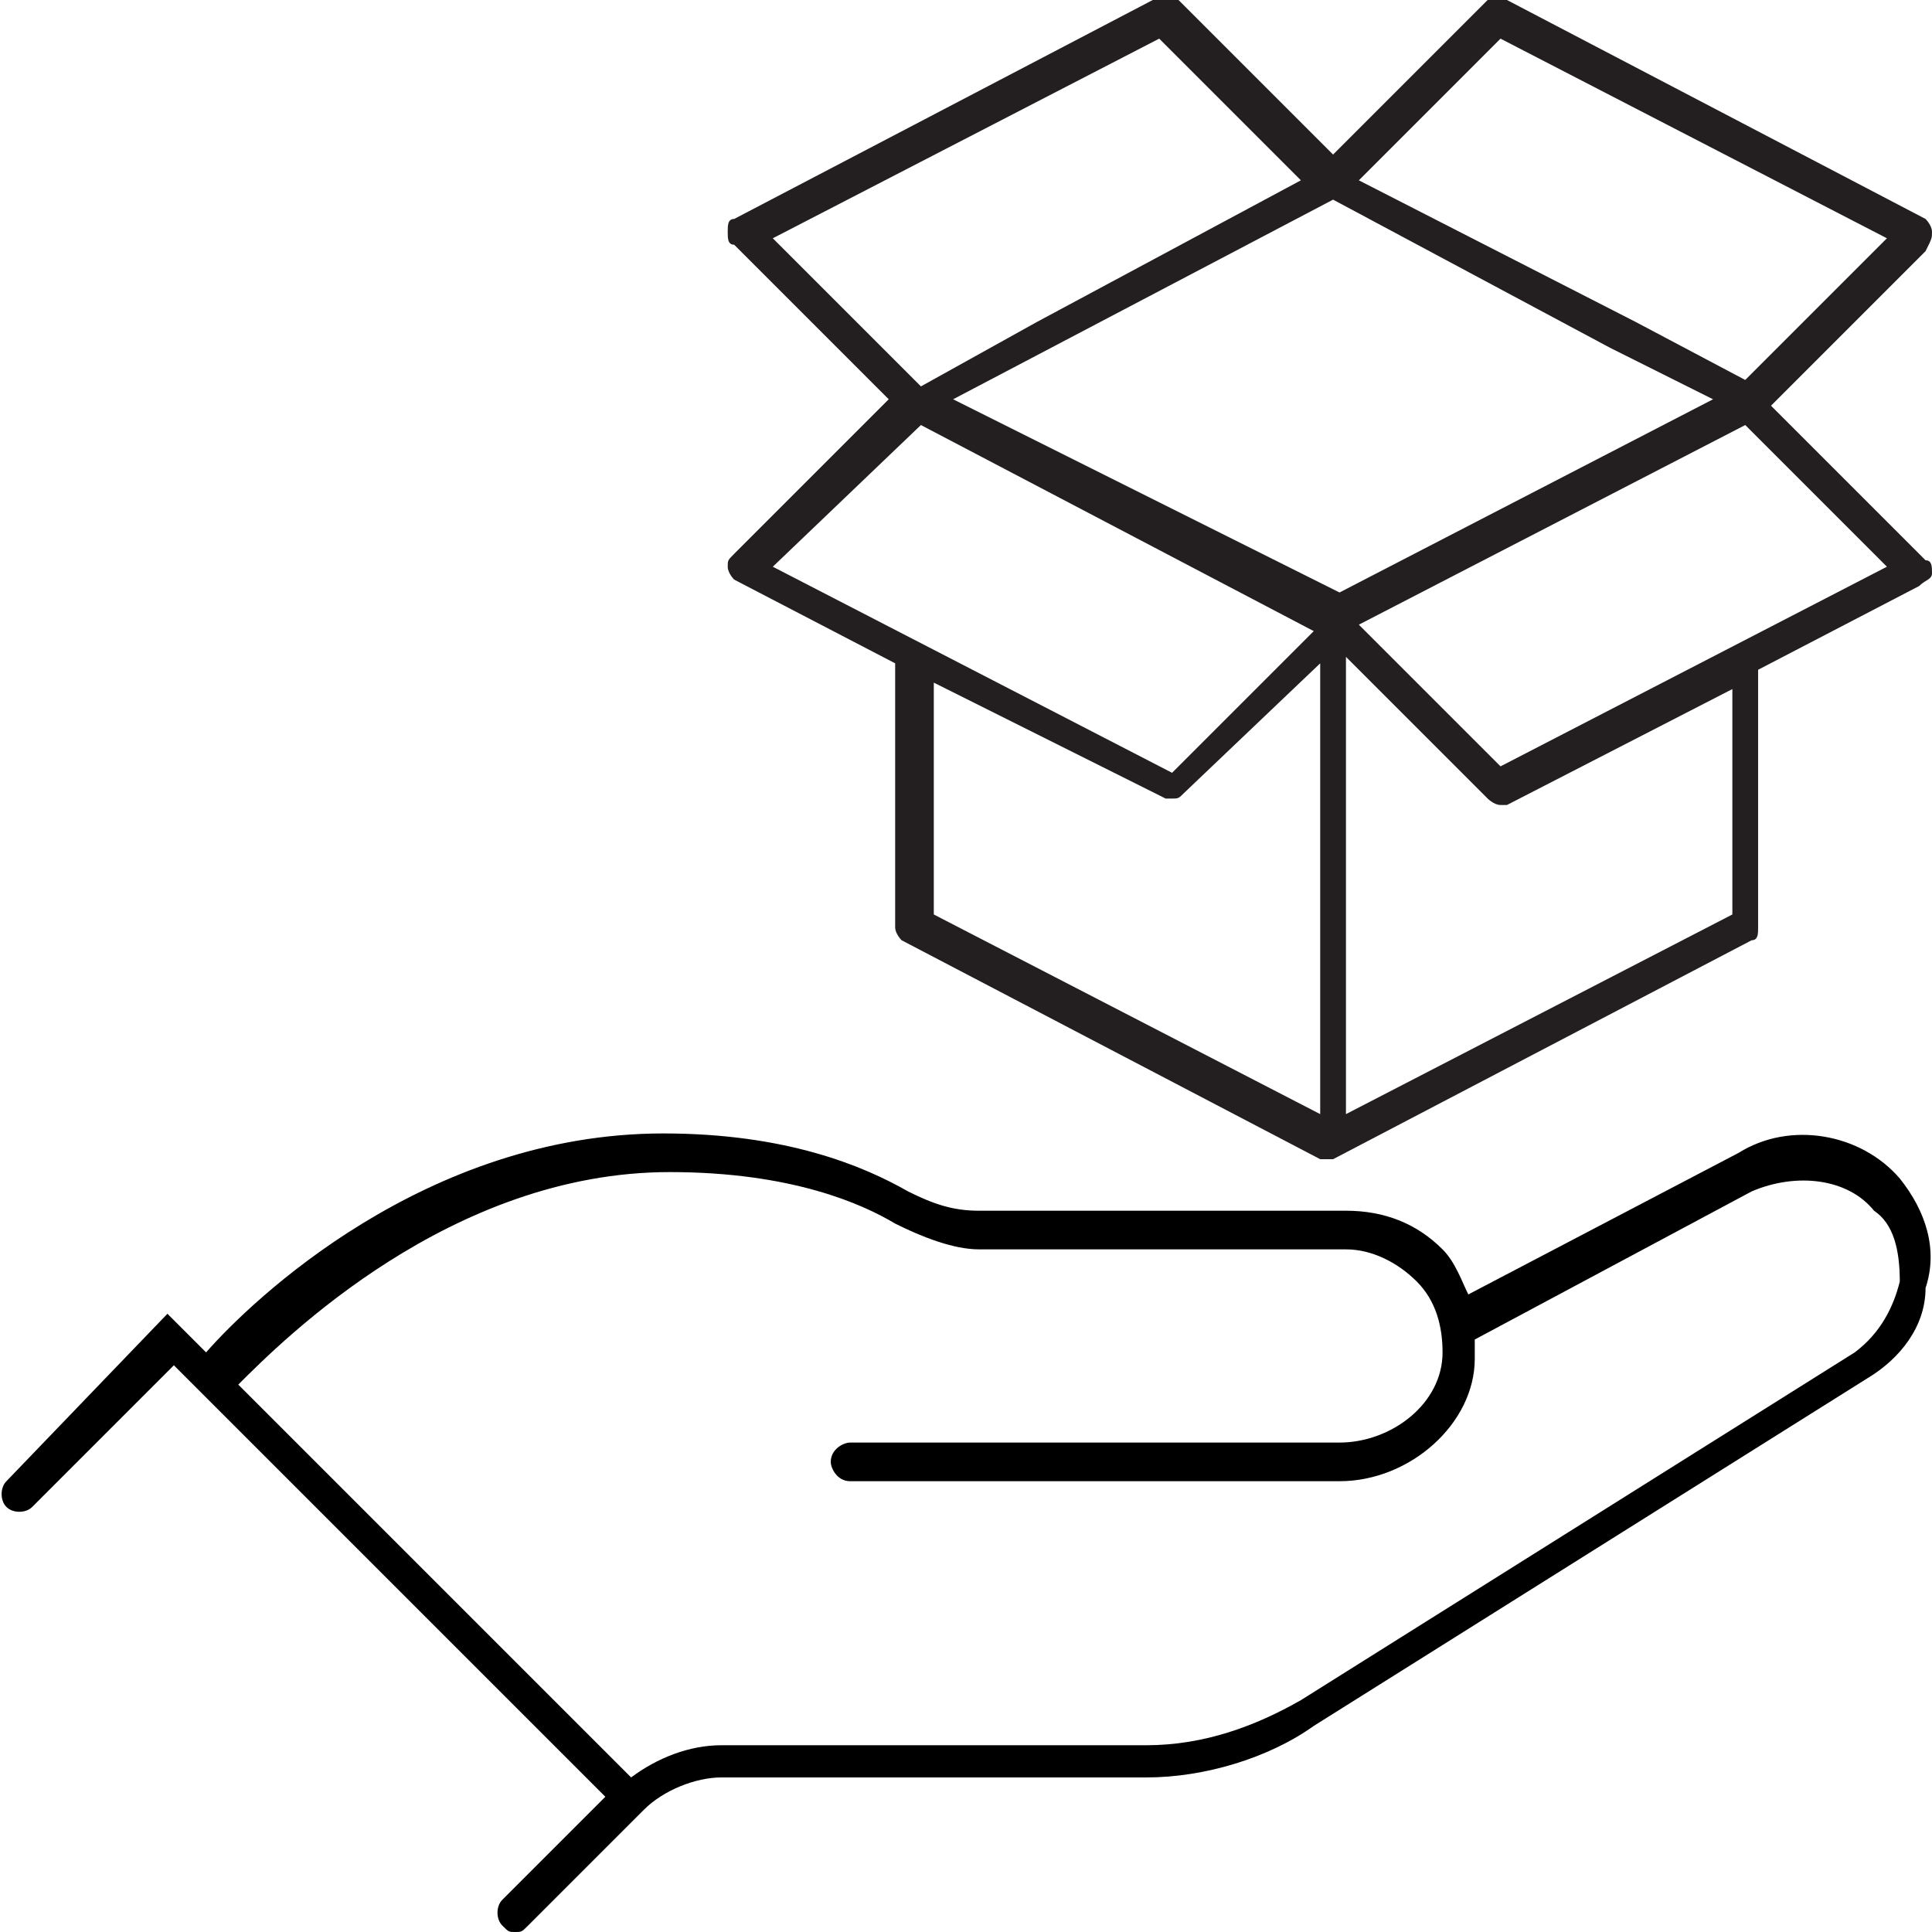
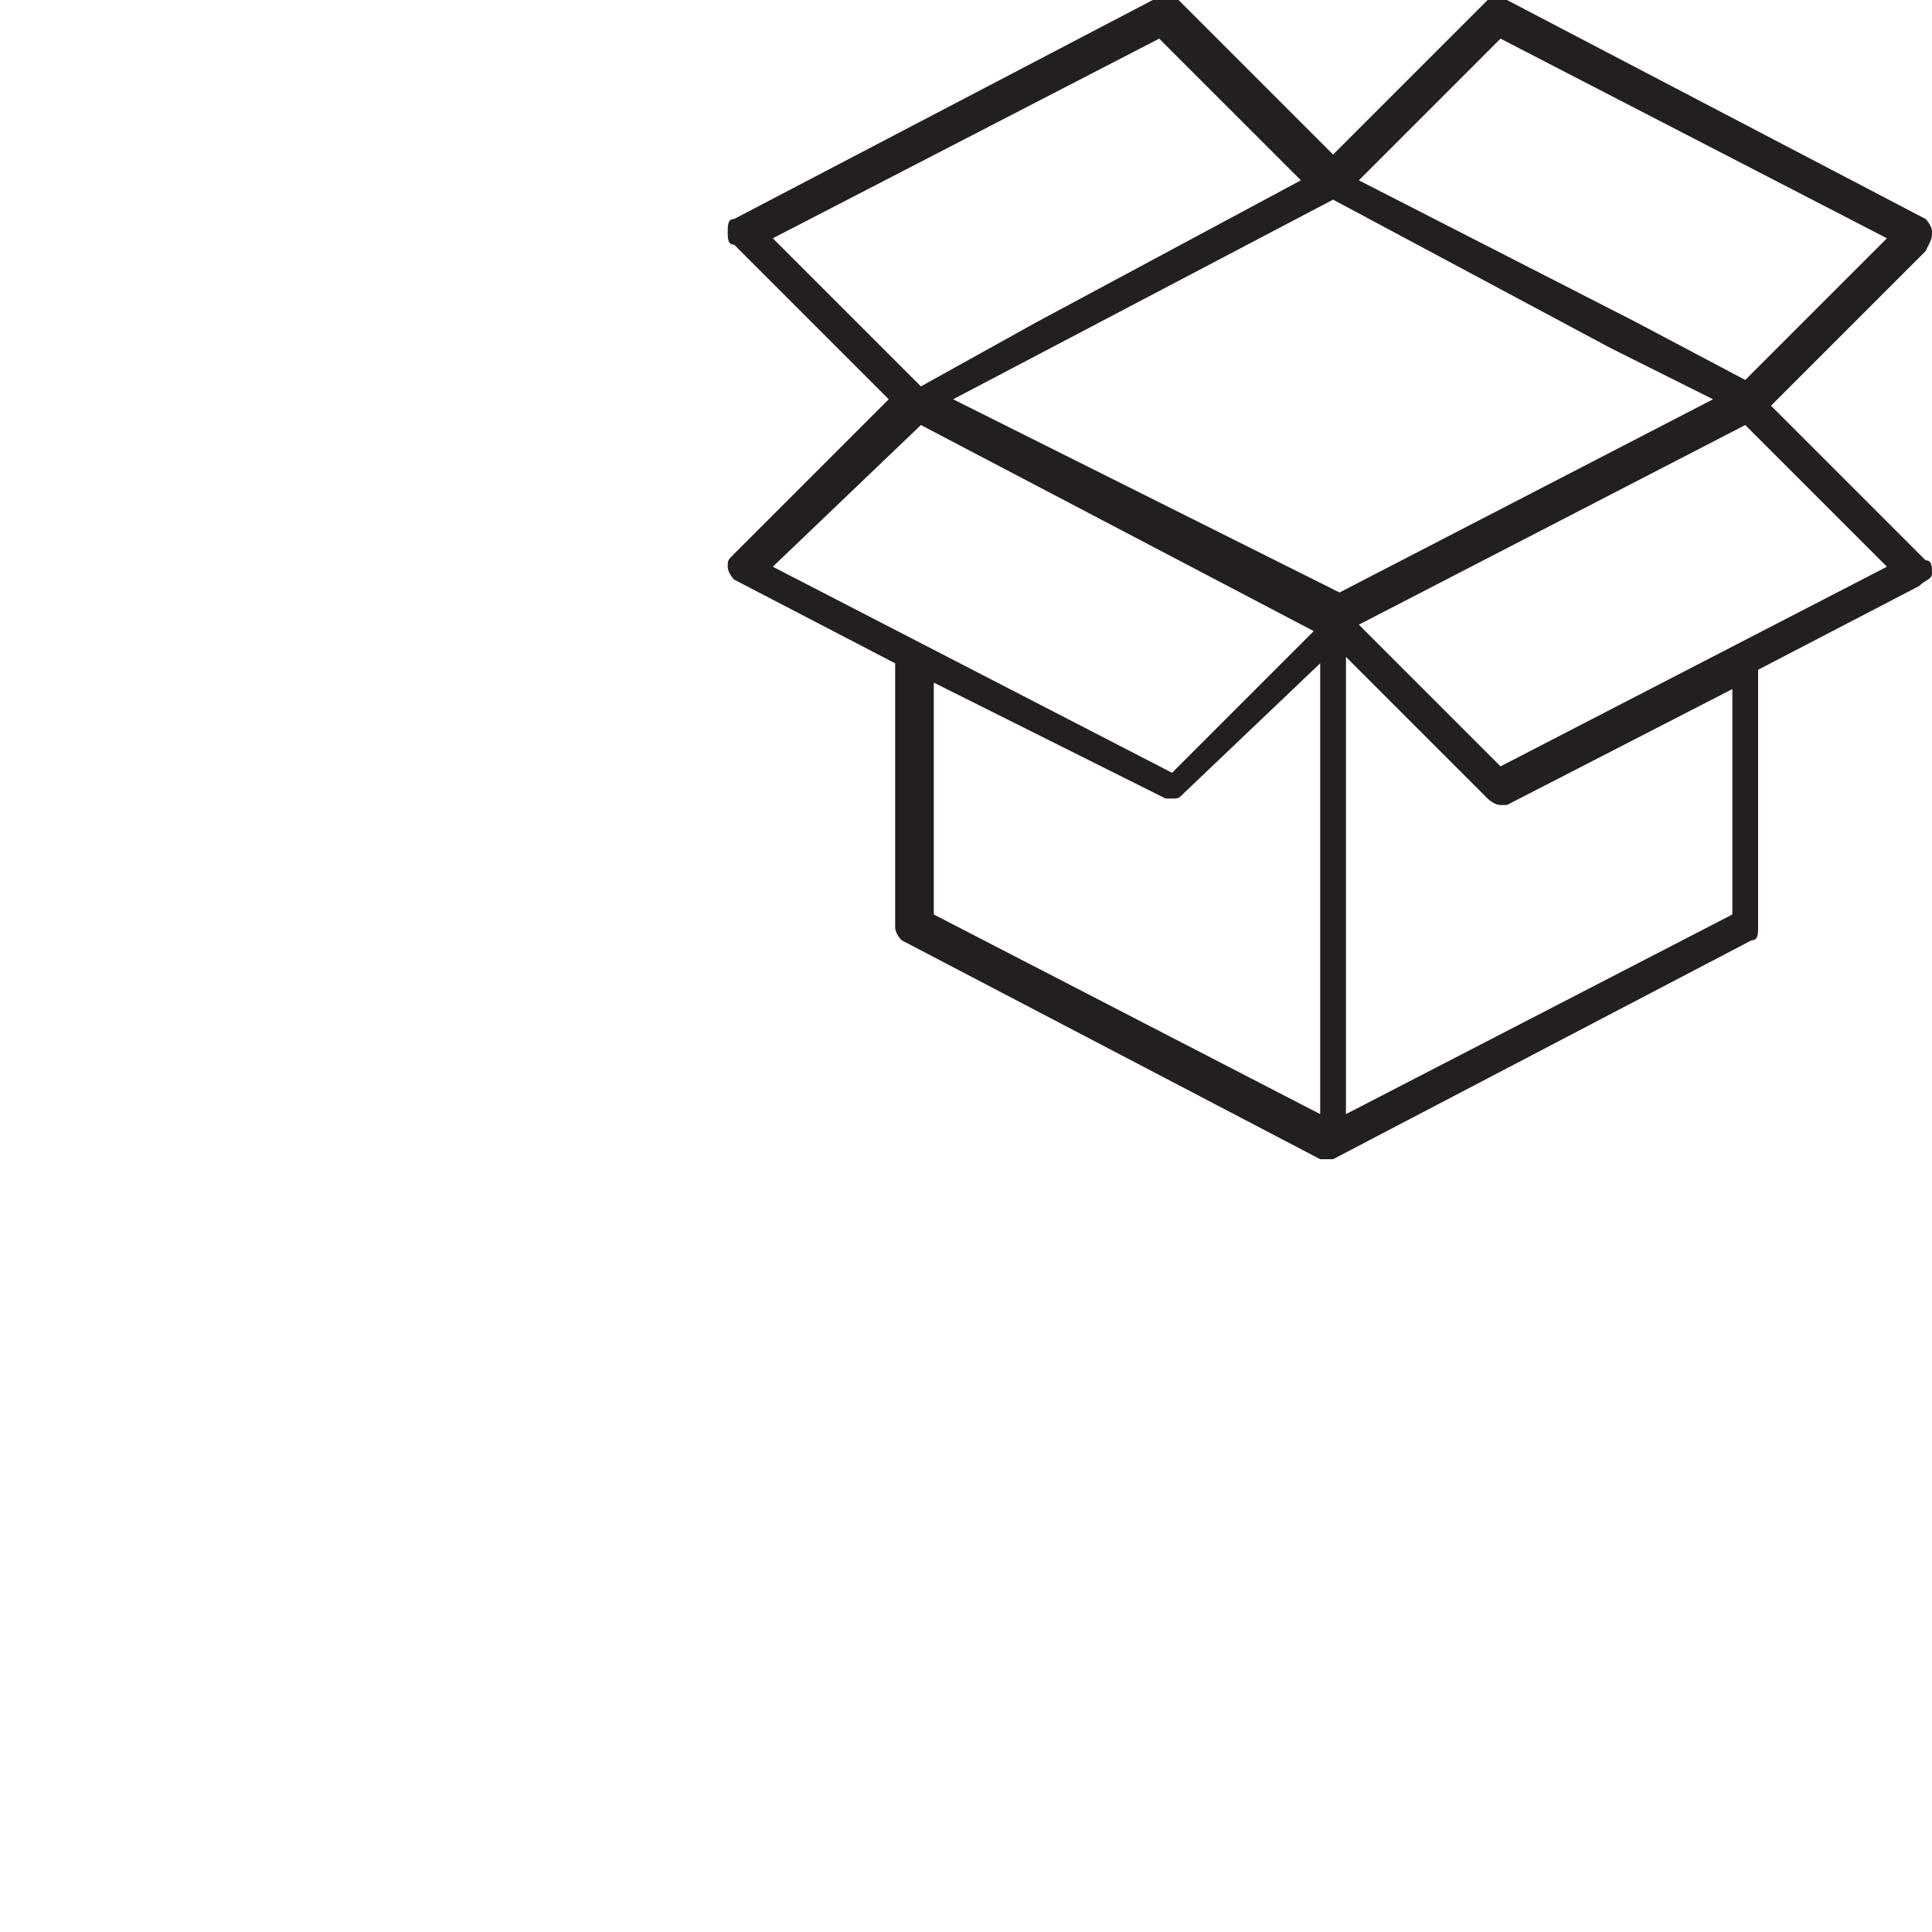
<svg xmlns="http://www.w3.org/2000/svg" version="1.1" id="Layer_1" x="0px" y="0px" viewBox="0 0 30 30" style="enable-background:new 0 0 30 30;" xml:space="preserve">
  <style type="text/css">
	.st0{fill:#231F20;}
</style>
  <path class="st0" d="M30,8.9c0-0.1,0-0.2-0.1-0.2l-2.4-2.4l2.4-2.4C30,3.7,30,3.7,30,3.6c0-0.1-0.1-0.2-0.1-0.2L23.4,0  c-0.1-0.1-0.2,0-0.3,0l-2.4,2.4l-2.4-2.4C18.2,0,18,0,17.9,0l-6.5,3.4c-0.1,0-0.1,0.1-0.1,0.2s0,0.2,0.1,0.2l2.4,2.4l-2.4,2.4  c-0.1,0.1-0.1,0.1-0.1,0.2c0,0.1,0.1,0.2,0.1,0.2l2.5,1.3v4.1c0,0.1,0.1,0.2,0.1,0.2l6.5,3.4c0,0,0.1,0,0.1,0s0.1,0,0.1,0l6.5-3.4  c0.1,0,0.1-0.1,0.1-0.2v-4l2.5-1.3C29.9,9,30,9,30,8.9z M26.6,6.2l-5.8,3l-6-3l5.9-3.1L25,5.4L26.6,6.2z M23.3,0.6l6,3.1l-2.2,2.2  L25.4,5l-4.3-2.2L23.3,0.6z M18,0.6l2.2,2.2L16.1,5l-1.8,1L12,3.7L18,0.6z M14.3,6.6l6.1,3.2l-2.2,2.2L12,8.8L14.3,6.6z M14.5,10.6  l3.6,1.8c0,0,0.1,0,0.1,0c0.1,0,0.1,0,0.2-0.1l2.1-2v7l-6-3.1V10.6z M26.9,14.2l-6,3.1v-7.1l2.2,2.2c0,0,0.1,0.1,0.2,0.1  c0,0,0.1,0,0.1,0l3.5-1.8V14.2z M23.3,11.9l-2.2-2.2l6-3.1l2.2,2.2L23.3,11.9z" />
-   <path d="M29.5,18.3c-0.6-0.7-1.7-0.9-2.5-0.4l-4.2,2.2c-0.1-0.2-0.2-0.5-0.4-0.7c-0.4-0.4-0.9-0.6-1.5-0.6h-5.7  c-0.4,0-0.7-0.1-1.1-0.3c-0.7-0.4-1.9-0.9-3.8-0.9c-3.7,0-6.4,2.6-7.1,3.4l-0.6-0.6L0.1,23c-0.1,0.1-0.1,0.3,0,0.4  c0.1,0.1,0.3,0.1,0.4,0l2.2-2.2l6.7,6.7l-1.6,1.6c-0.1,0.1-0.1,0.3,0,0.4c0.1,0.1,0.1,0.1,0.2,0.1s0.1,0,0.2-0.1l1.8-1.8  c0,0,0,0,0,0c0.3-0.3,0.8-0.5,1.2-0.5h6.6c0.9,0,1.9-0.3,2.6-0.8l8.6-5.4c0.5-0.3,0.9-0.8,0.9-1.4C30.1,19.4,29.9,18.8,29.5,18.3z   M29.5,19.9c-0.1,0.4-0.3,0.8-0.7,1.1l-8.6,5.4c-0.7,0.4-1.5,0.7-2.4,0.7h-6.6c-0.5,0-1,0.2-1.4,0.5l-6.1-6.1  c0.7-0.7,3.3-3.3,6.7-3.3c1.9,0,3,0.5,3.5,0.8c0.4,0.2,0.9,0.4,1.3,0.4h5.7c0.4,0,0.8,0.2,1.1,0.5c0.3,0.3,0.4,0.7,0.4,1.1  c0,0.8-0.8,1.4-1.6,1.4h-7.6c-0.1,0-0.3,0.1-0.3,0.3c0,0.1,0.1,0.3,0.3,0.3h7.6c1.1,0,2.1-0.9,2.1-1.9c0-0.1,0-0.2,0-0.3l4.3-2.3  c0.7-0.3,1.5-0.2,1.9,0.3C29.4,19,29.5,19.4,29.5,19.9z" />
</svg>